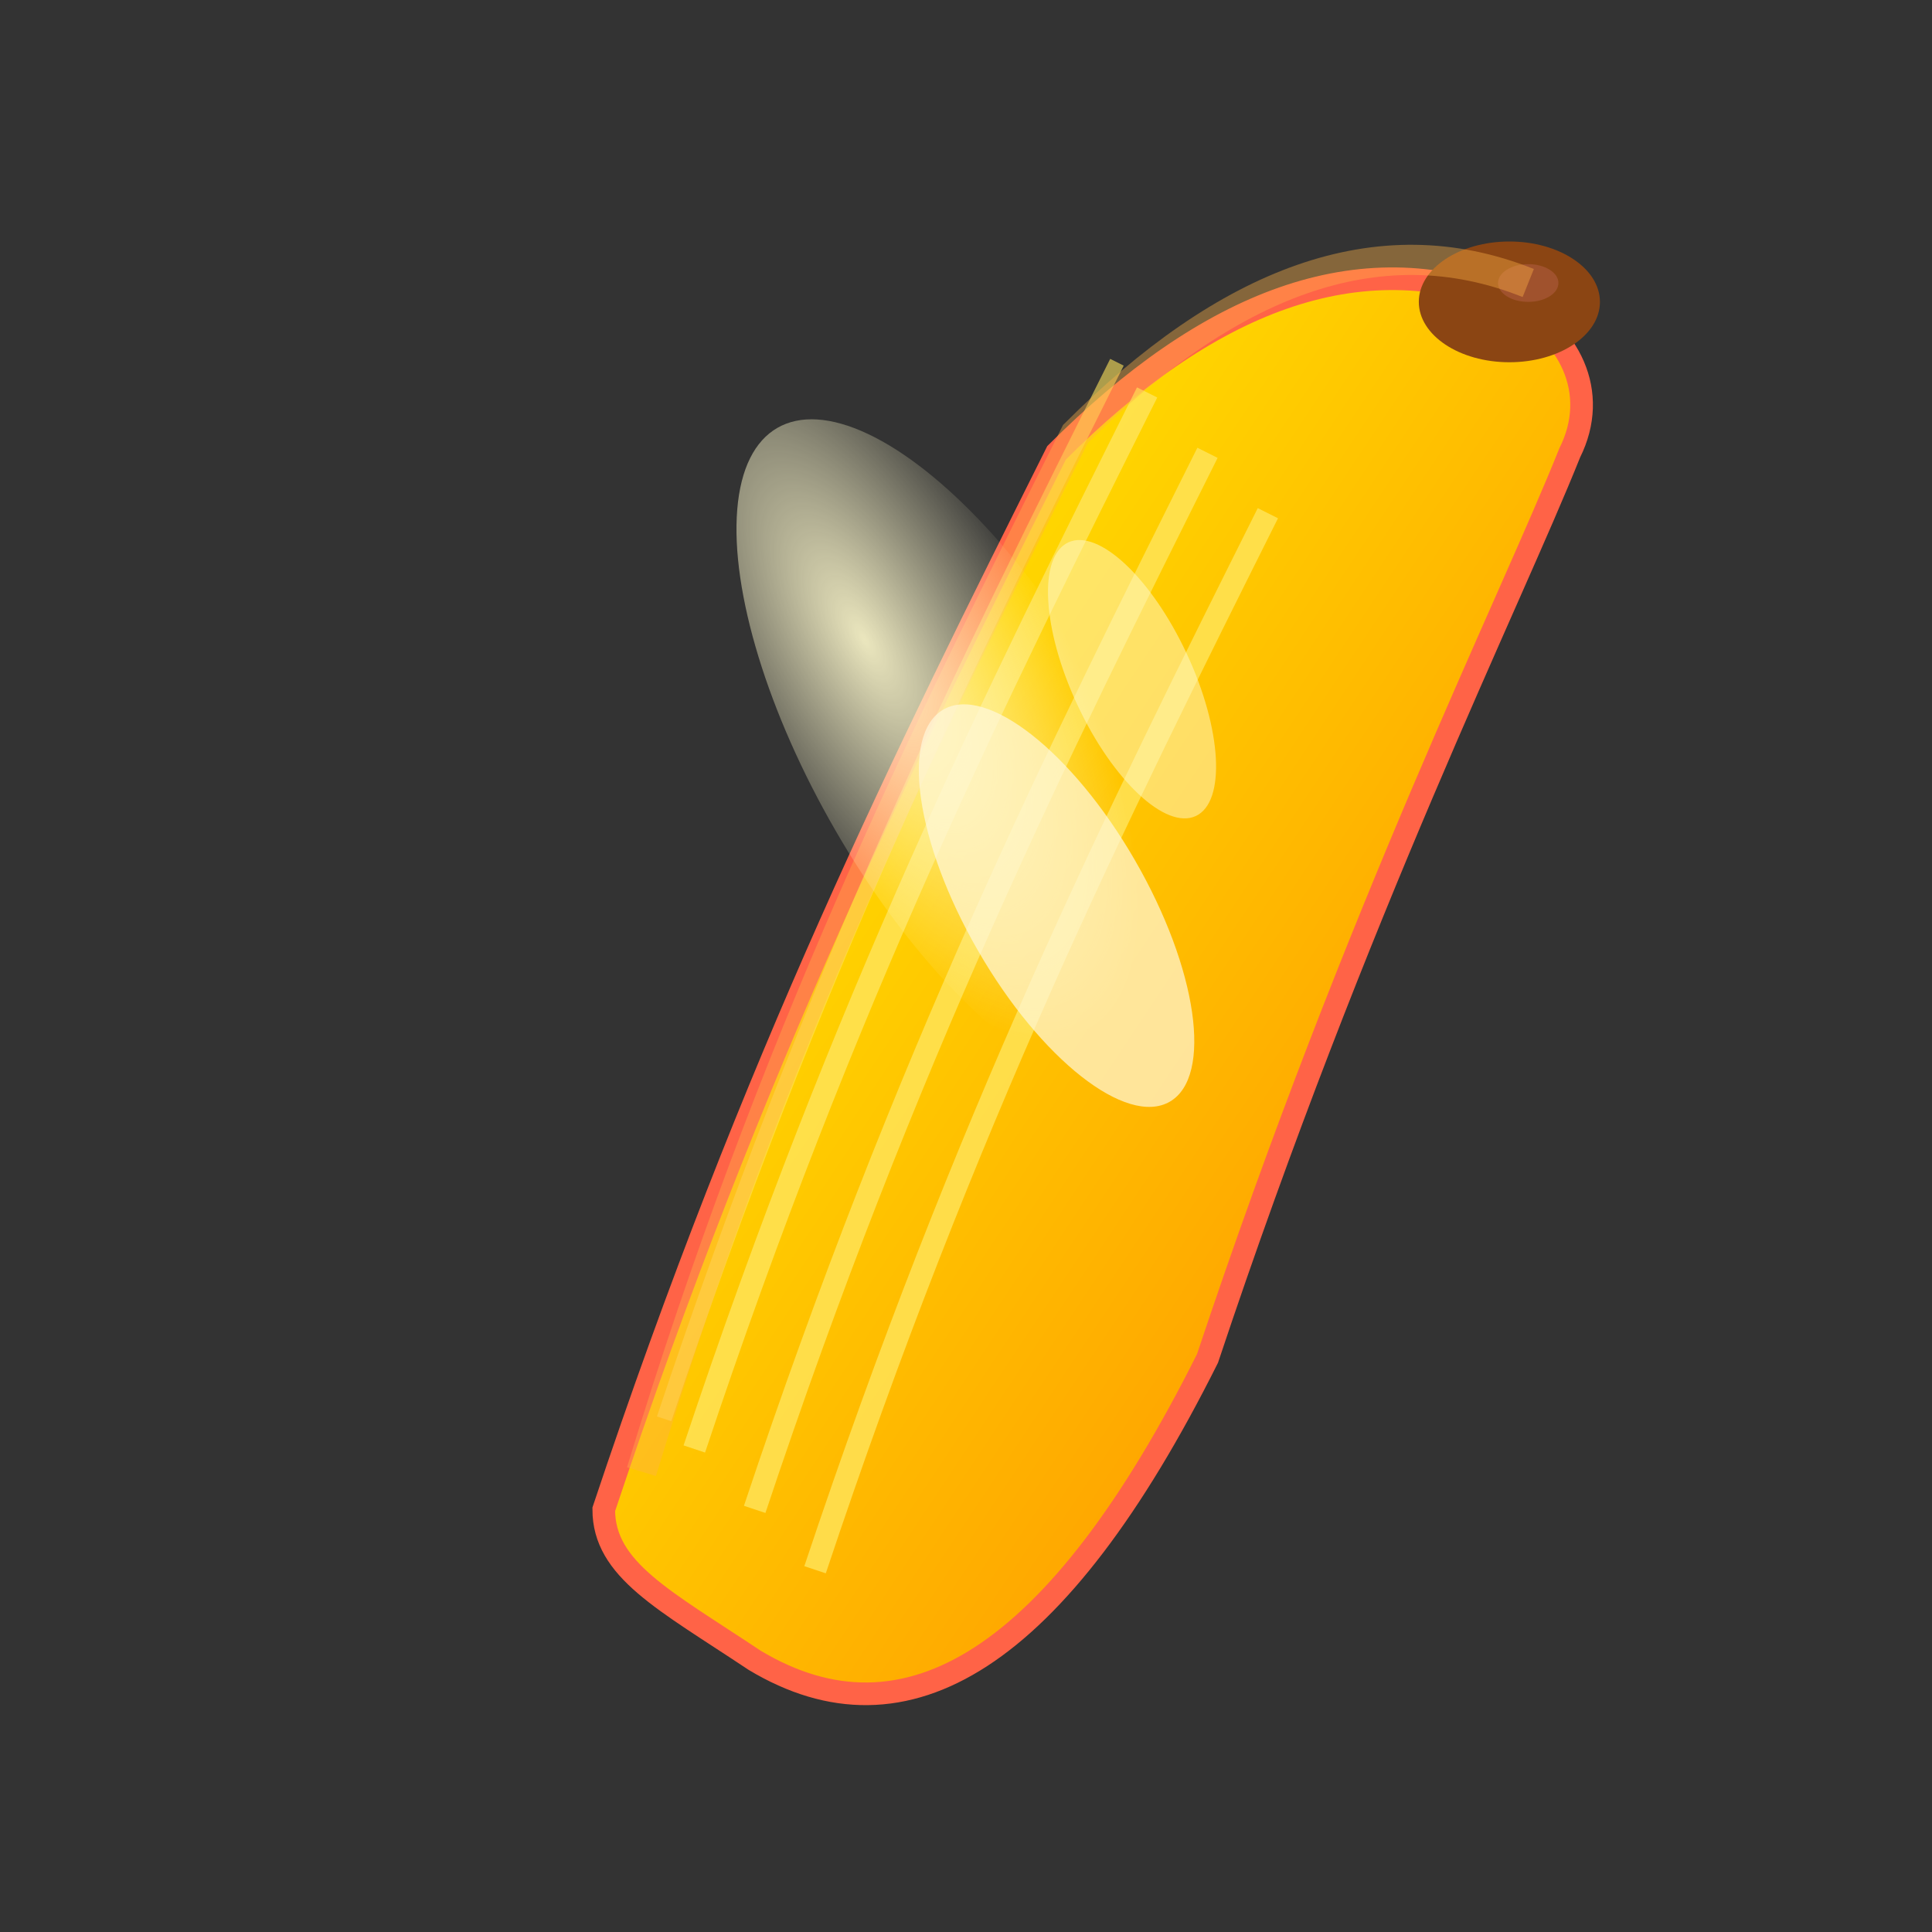
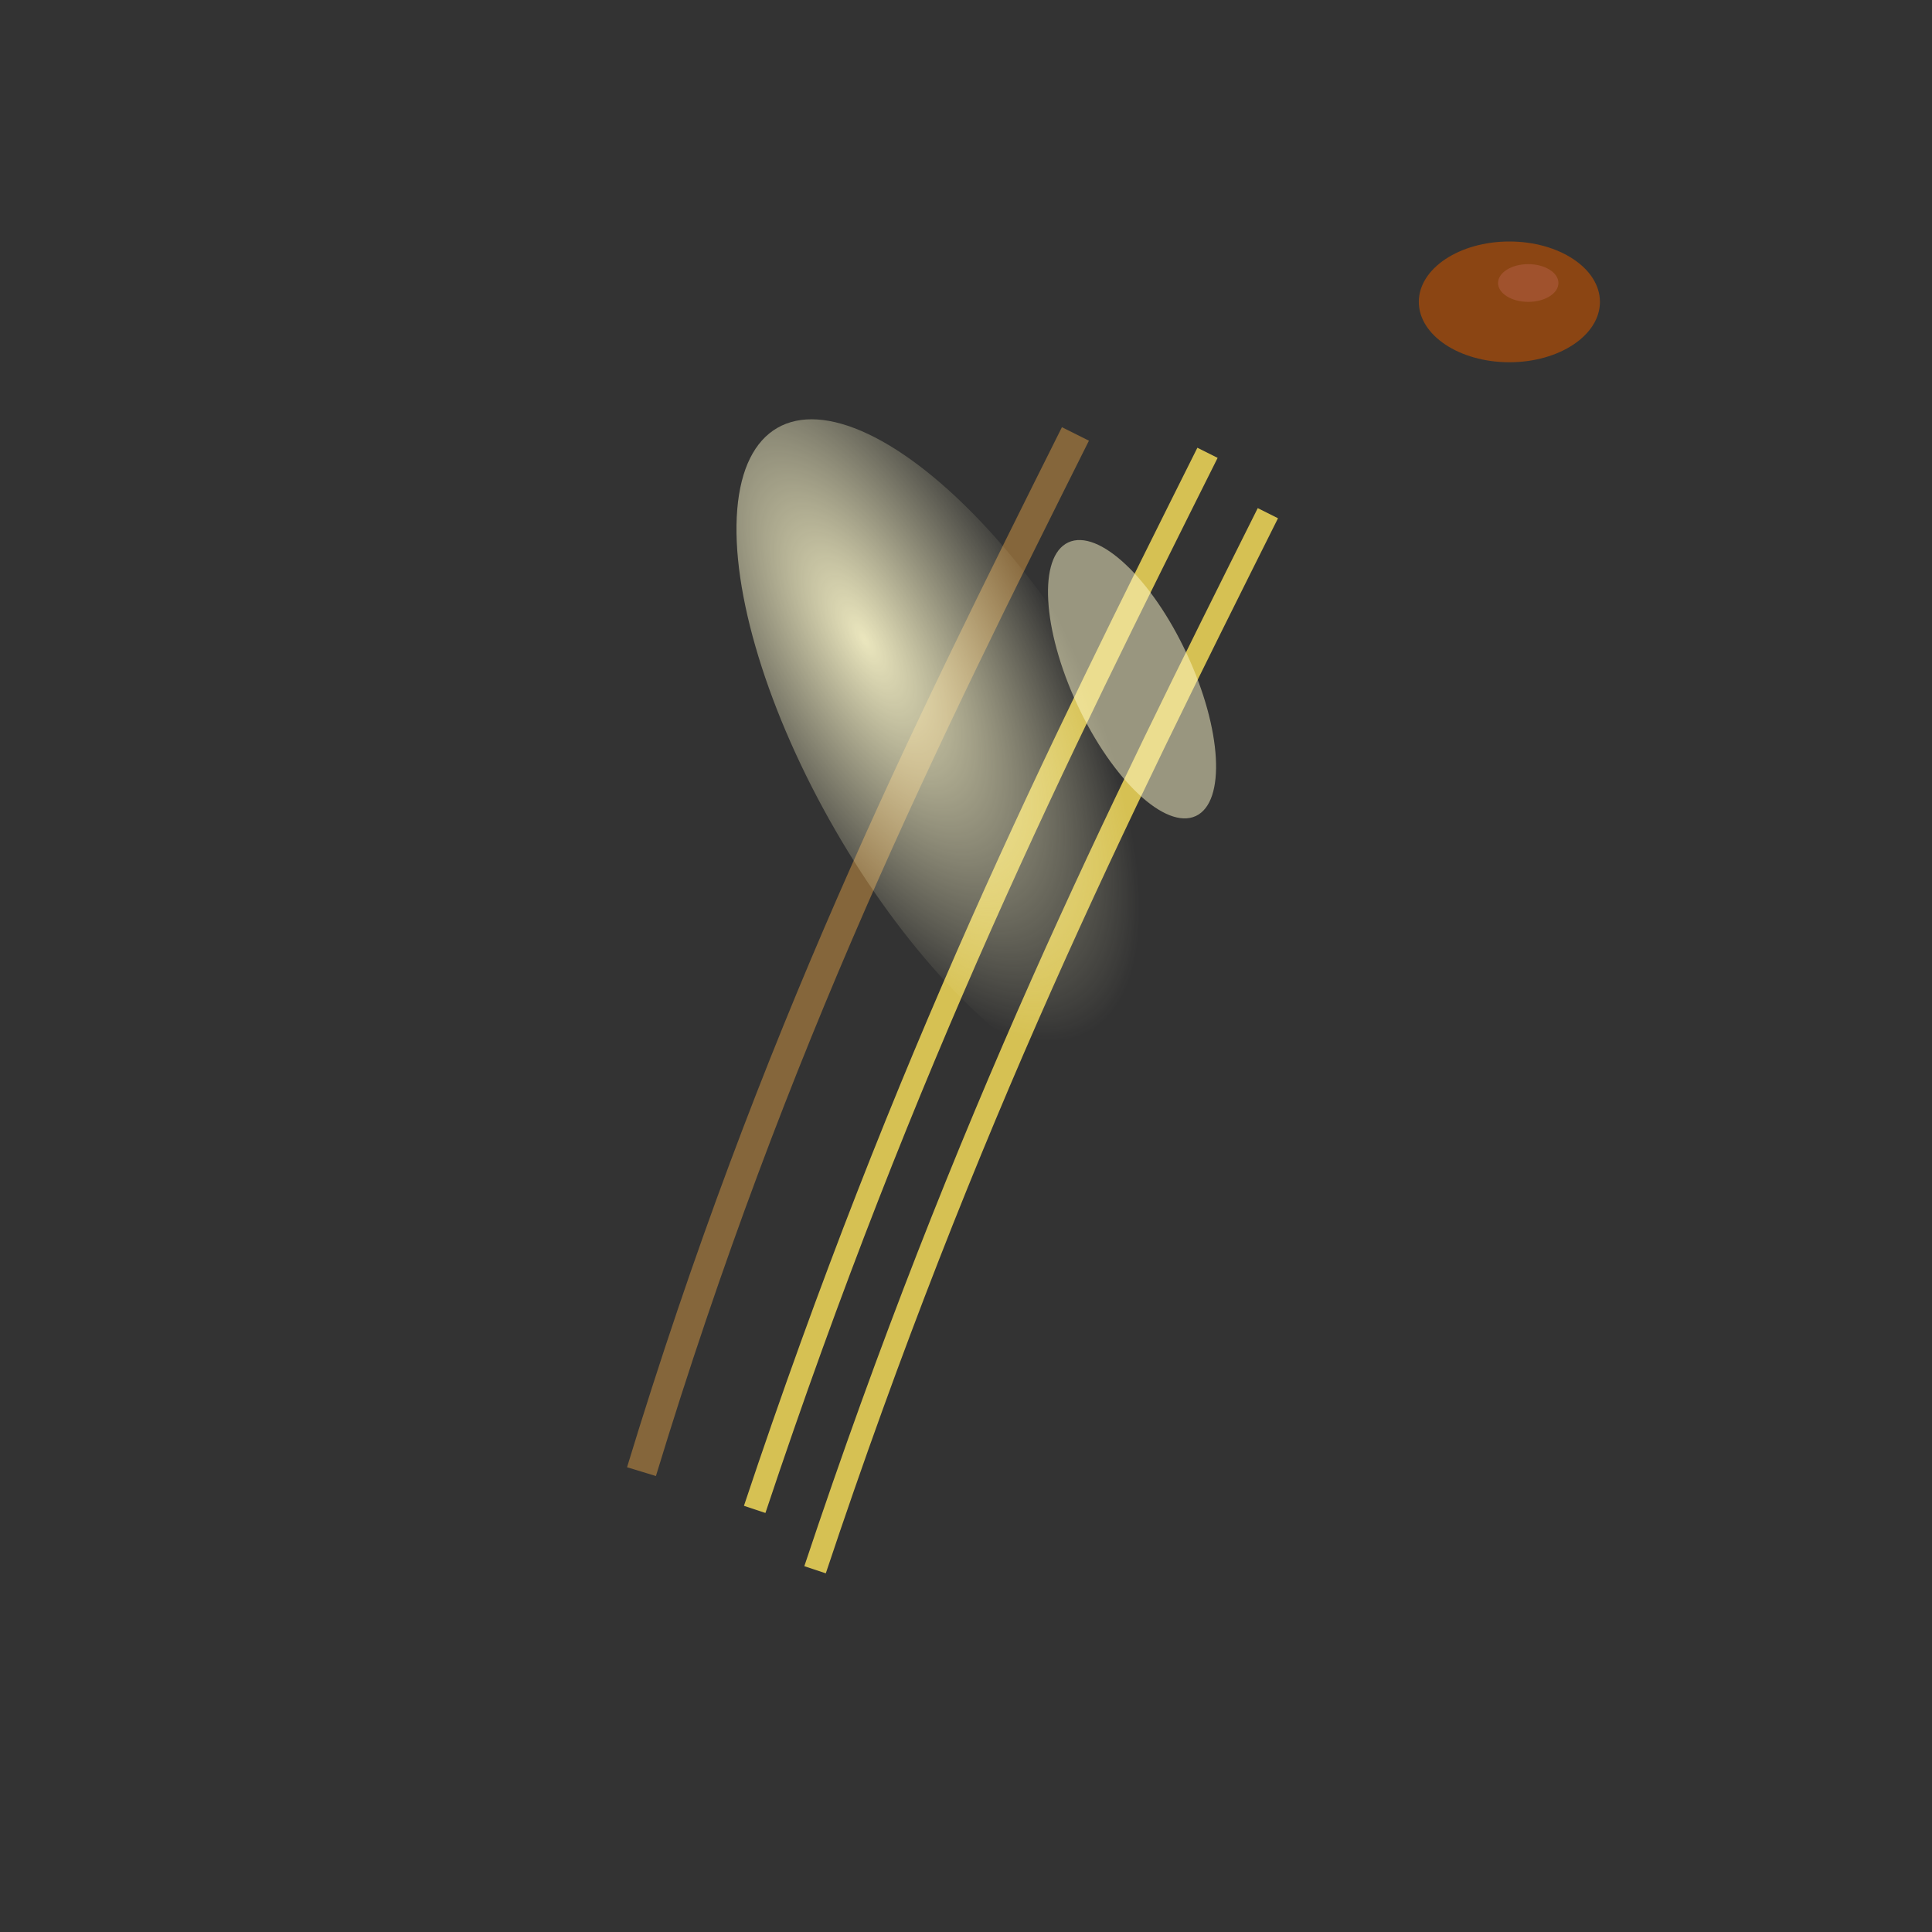
<svg xmlns="http://www.w3.org/2000/svg" viewBox="0 0 512 512" width="512" height="512">
  <rect x="0" y="0" width="512" height="512" fill="#333333" stroke="none" />
  <defs>
    <linearGradient id="bananaGradLarge" x1="0%" y1="0%" x2="100%" y2="100%">
      <stop offset="0%" style="stop-color:#FFFF99;stop-opacity:1" />
      <stop offset="30%" style="stop-color:#FFD700;stop-opacity:1" />
      <stop offset="70%" style="stop-color:#FFA500;stop-opacity:1" />
      <stop offset="100%" style="stop-color:#FF8C00;stop-opacity:1" />
    </linearGradient>
    <radialGradient id="highlight" cx="40%" cy="30%" r="60%">
      <stop offset="0%" style="stop-color:#FFFACD;stop-opacity:0.9" />
      <stop offset="100%" style="stop-color:#FFFACD;stop-opacity:0" />
    </radialGradient>
  </defs>
-   <path d="M160 400 C200 280, 240 200, 280 120 C320 80, 360 64, 400 80 C416 88, 424 104, 416 120 C400 160, 360 240, 320 360 C280 440, 240 464, 200 440 C176 424, 160 416, 160 400 Z" fill="url(#bananaGradLarge)" stroke="#FF6347" stroke-width="6" />
  <ellipse cx="400" cy="80" rx="24" ry="16" fill="#8B4513" />
  <ellipse cx="405" cy="75" rx="8" ry="5" fill="#A0522D" />
-   <path d="M184 384 C224 264, 264 184, 304 104" fill="none" stroke="#FFE55C" stroke-width="6" opacity="0.8" />
  <path d="M200 400 C240 280, 280 200, 320 120" fill="none" stroke="#FFE55C" stroke-width="6" opacity="0.8" />
  <path d="M216 416 C256 296, 296 216, 336 136" fill="none" stroke="#FFE55C" stroke-width="6" opacity="0.8" />
-   <path d="M176 376 C216 256, 256 176, 296 96" fill="none" stroke="#FFE55C" stroke-width="4" opacity="0.6" />
-   <path d="M170 390 C205 275, 245 195, 285 115 C325 75, 365 59, 405 75" fill="none" stroke="#FFB347" stroke-width="8" opacity="0.4" />
+   <path d="M170 390 C205 275, 245 195, 285 115 " fill="none" stroke="#FFB347" stroke-width="8" opacity="0.4" />
  <ellipse cx="256" cy="200" rx="40" ry="100" fill="url(#highlight)" transform="rotate(-30 256 200)" />
-   <ellipse cx="280" cy="240" rx="24" ry="60" fill="#FFF8DC" opacity="0.7" transform="rotate(-30 280 240)" />
  <ellipse cx="300" cy="180" rx="16" ry="40" fill="#FFFACD" opacity="0.5" transform="rotate(-25 300 180)" />
</svg>